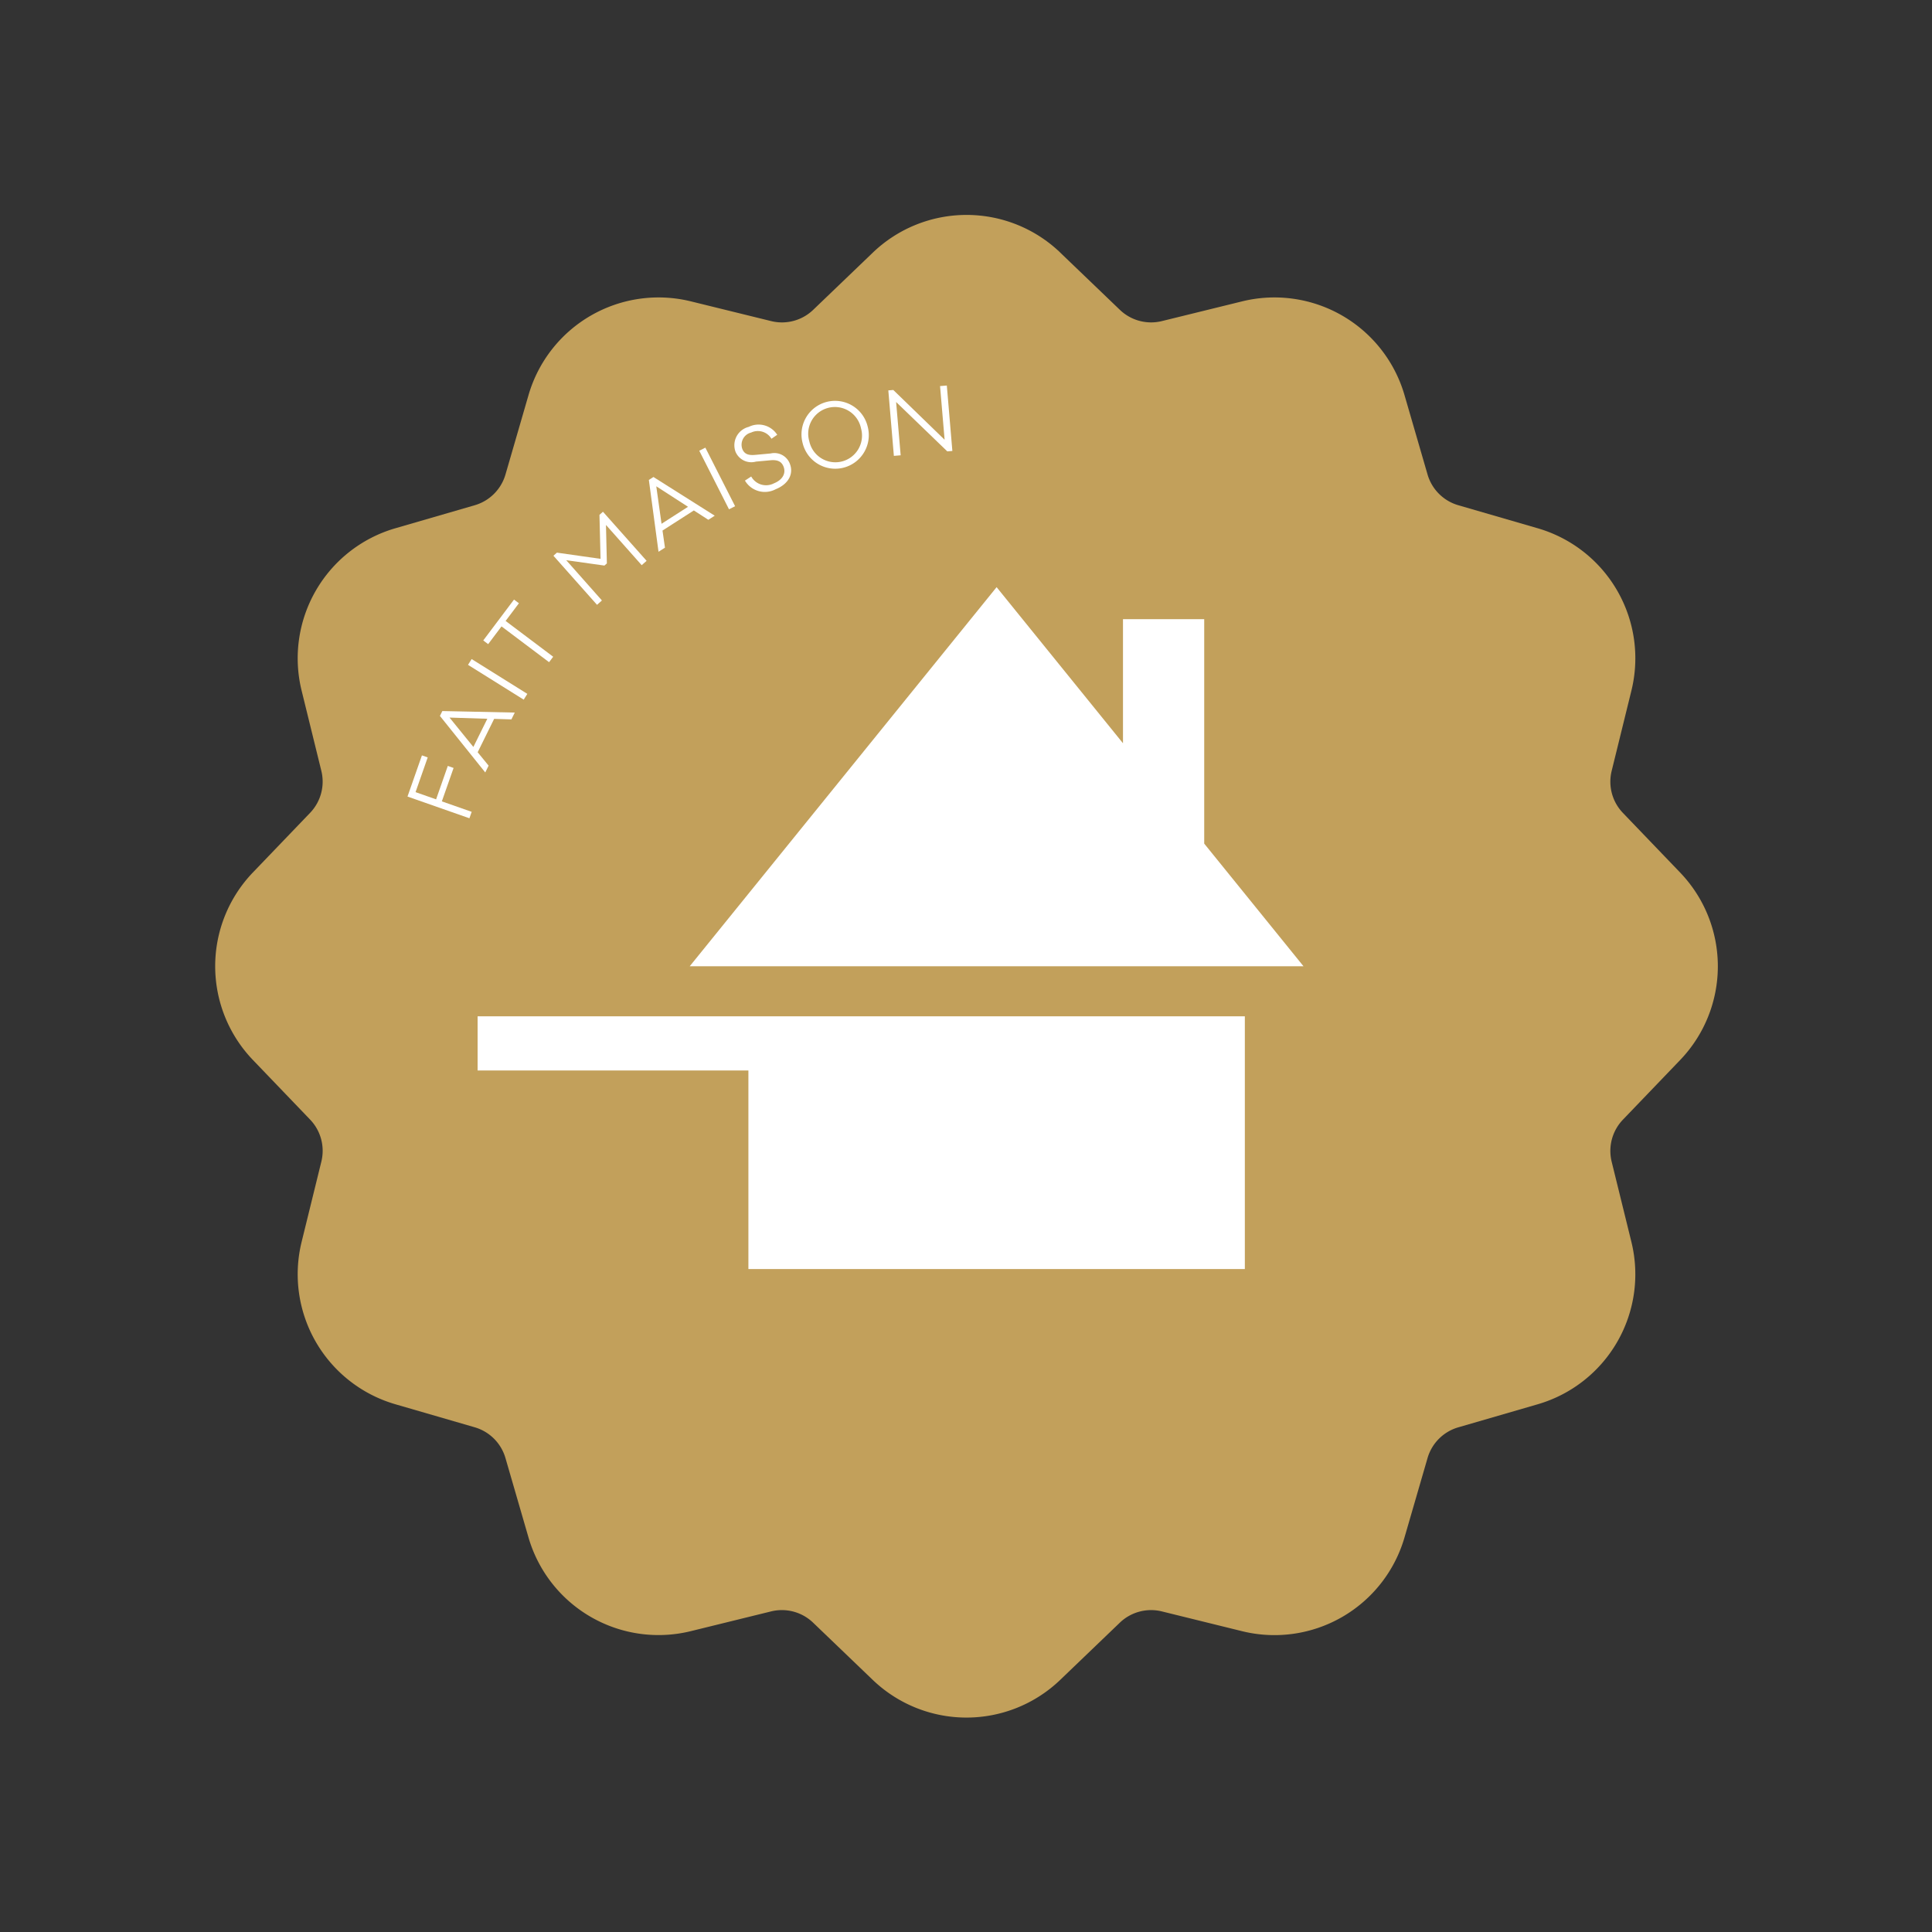
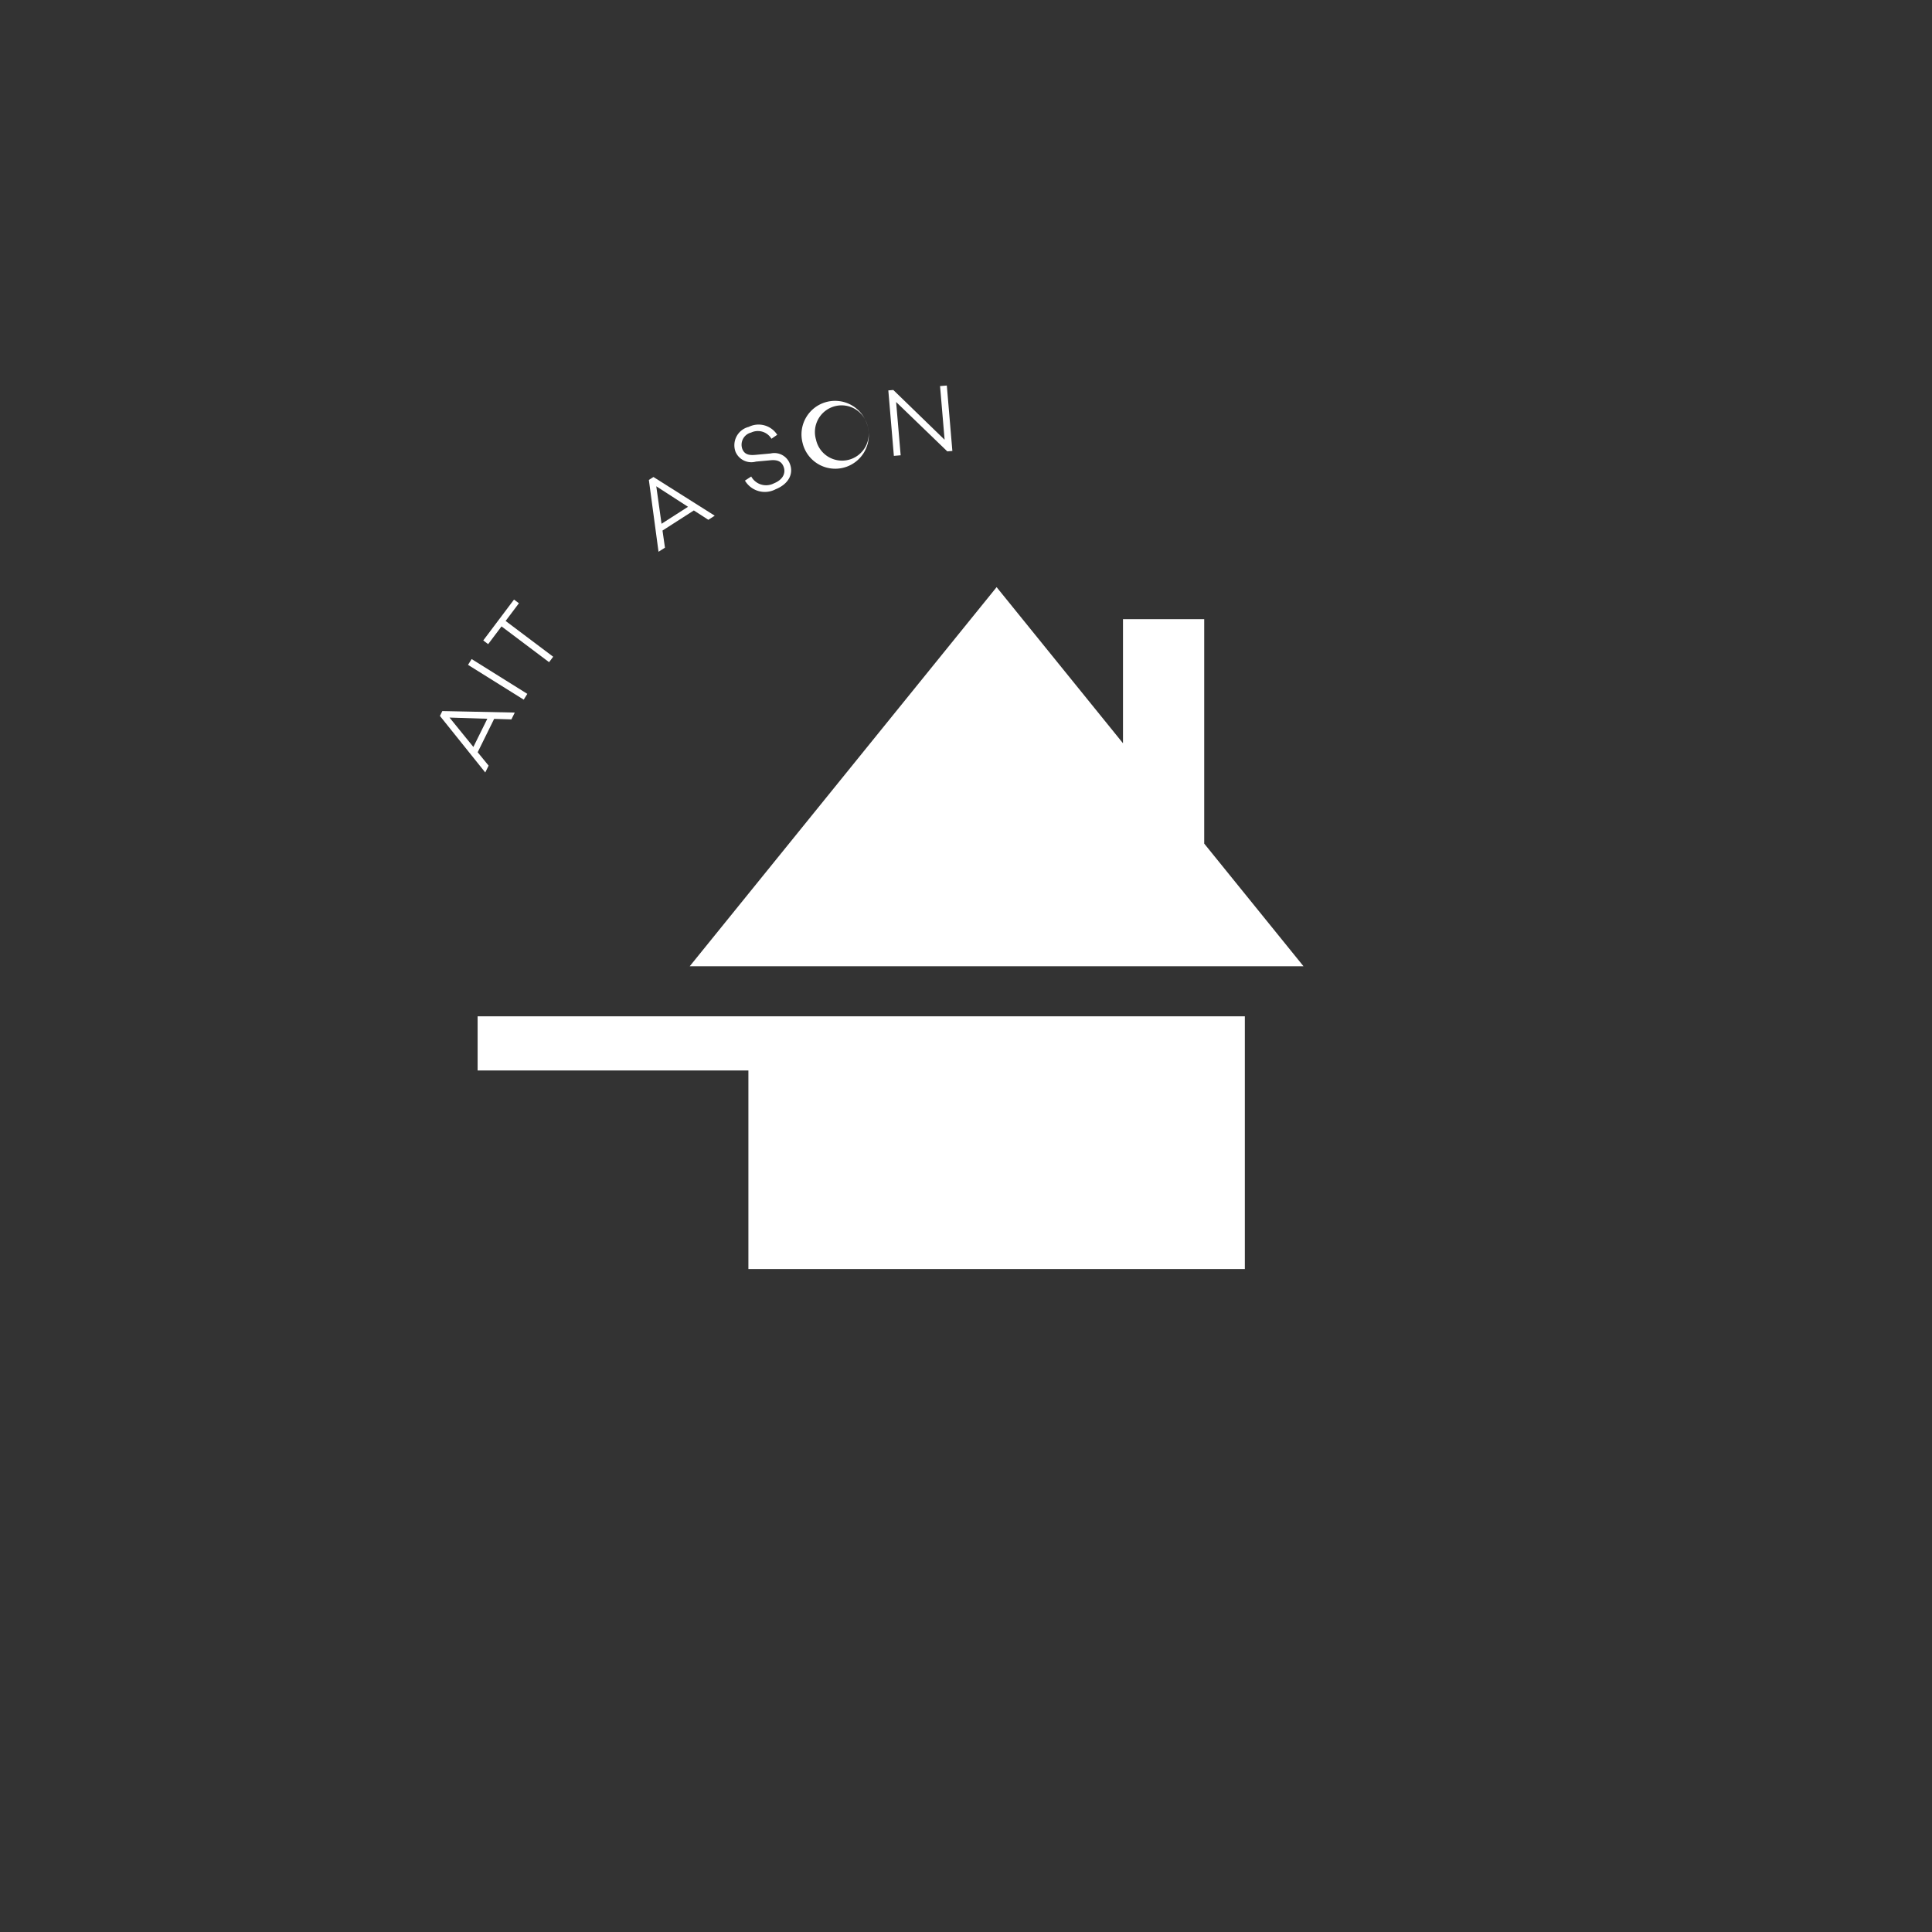
<svg xmlns="http://www.w3.org/2000/svg" width="180" height="180" viewBox="0 0 180 180">
  <rect x="0" y="0" width="180" height="180" fill="#333333" stroke="none" />
  <g id="Picto_-_FaitMaison" data-name="Picto - FaitMaison" transform="translate(-1048 -3927.976)">
    <rect id="Rectangle_22" data-name="Rectangle 22" width="180" height="180" transform="translate(1048 3927.976)" fill="#fff" opacity="0" />
    <g id="Groupe_37" data-name="Groupe 37" transform="translate(1068.048 3948)">
      <rect id="Aera" width="140" height="140" transform="translate(0 0)" fill="none" />
      <g id="BG" transform="translate(0 0)">
-         <path id="Tracé_31" data-name="Tracé 31" d="M78.733,3.512l5.555,5.33A4.2,4.2,0,0,0,88.2,9.892L95.68,8.053a12.614,12.614,0,0,1,15.127,8.734l2.146,7.394a4.2,4.2,0,0,0,2.866,2.866l7.394,2.145a12.614,12.614,0,0,1,8.734,15.127L130.107,51.8a4.2,4.2,0,0,0,1.049,3.915l5.331,5.555a12.614,12.614,0,0,1,0,17.467l-5.331,5.555a4.205,4.205,0,0,0-1.049,3.916l1.839,7.476a12.614,12.614,0,0,1-8.734,15.127l-7.394,2.146a4.2,4.2,0,0,0-2.866,2.866l-2.146,7.394a12.614,12.614,0,0,1-15.127,8.734L88.2,130.107a4.205,4.205,0,0,0-3.915,1.049l-5.555,5.33a12.615,12.615,0,0,1-17.468,0l-5.555-5.33a4.2,4.2,0,0,0-3.915-1.049l-7.476,1.839a12.614,12.614,0,0,1-15.127-8.734l-2.145-7.394a4.205,4.205,0,0,0-2.866-2.866l-7.394-2.146A12.614,12.614,0,0,1,8.053,95.68L9.892,88.2a4.205,4.205,0,0,0-1.049-3.916l-5.33-5.555a12.613,12.613,0,0,1,0-17.467l5.33-5.555A4.2,4.2,0,0,0,9.892,51.8L8.053,44.32a12.614,12.614,0,0,1,8.734-15.127l7.394-2.145a4.205,4.205,0,0,0,2.866-2.866l2.145-7.394A12.614,12.614,0,0,1,44.32,8.053L51.8,9.892a4.2,4.2,0,0,0,3.915-1.049l5.555-5.33a12.614,12.614,0,0,1,17.468,0" transform="translate(0 0)" fill="#c2a05b" />
-       </g>
+         </g>
      <g id="Logo" transform="translate(24.45 34.68)">
        <path id="Tracé_32" data-name="Tracé 32" d="M58.148,182.62H83.377v18.5h46.252V177.574H58.148Z" transform="translate(-58.148 -137.59)" fill="#fff" />
        <path id="Tracé_33" data-name="Tracé 33" d="M153.082,106.373V85.463h-7.568V97.023L133.74,82.48,105.148,117.8h57.184Z" transform="translate(-85.386 -82.48)" fill="#fff" />
      </g>
      <g id="Groupe_41" data-name="Groupe 41" transform="translate(27.886 24.799)">
-         <path id="Tracé_43" data-name="Tracé 43" d="M2.664,132.525l1.091-3.114.539.189L3.2,132.714l2.779.974-.21.6L0,132.265l1.344-3.835.539.189L.75,131.854Z" transform="translate(-9.968 -102.875)" fill="#fff" />
        <path id="Tracé_44" data-name="Tracé 44" d="M17.919,113.811l-1.609-.049-1.534,3.111,1.019,1.247-.313.635-4.223-5.266.224-.455,6.749.142Zm-5.766-.169,2.222,2.737,1.3-2.627Z" transform="translate(-18.206 -91.61)" fill="#fff" />
        <rect id="Rectangle_8" data-name="Rectangle 8" width="0.636" height="6.117" transform="matrix(0.53, -0.848, 0.848, 0.53, -4.329, 17.12)" fill="#fff" />
        <path id="Tracé_45" data-name="Tracé 45" d="M28.388,76.319l4.431,3.334-.382.508-4.431-3.334L26.762,78.48l-.457-.344,2.865-3.808.457.343Z" transform="translate(-29.215 -63.29)" fill="#fff" />
-         <path id="Tracé_46" data-name="Tracé 46" d="M59.363,48.4l-.457.406-3.328-3.749.083,3.585-.229.2-3.556-.5L55.2,52.093l-.457.406-4.061-4.574.325-.288,4.064.578-.1-4.1.325-.288Z" transform="translate(-47.054 -40.972)" fill="#fff" />
        <path id="Tracé_47" data-name="Tracé 47" d="M89.35,35.75,88,34.878l-2.92,1.874.229,1.594-.6.382-.9-6.693.427-.274,5.71,3.606ZM84.5,32.628l.49,3.492,2.467-1.582Z" transform="translate(-71.29 -32.144)" fill="#fff" />
-         <rect id="Rectangle_9" data-name="Rectangle 9" width="0.636" height="6.117" transform="matrix(0.892, -0.453, 0.453, 0.892, 17.215, -2.829)" fill="#fff" />
        <path id="Tracé_48" data-name="Tracé 48" d="M117.476,14.545l-.544.374a1.472,1.472,0,0,0-1.895-.577,1.167,1.167,0,0,0-.818,1.532c.212.53.654.6,1.24.544l1.4-.129a1.543,1.543,0,0,1,1.784.951c.391.979-.16,1.919-1.318,2.382a2.153,2.153,0,0,1-2.862-.805l.584-.381a1.583,1.583,0,0,0,2.118.635c.807-.323,1.143-.934.889-1.569-.188-.471-.568-.64-1.219-.578l-1.346.123a1.6,1.6,0,0,1-1.9-.906,1.762,1.762,0,0,1,1.227-2.328,2.059,2.059,0,0,1,2.651.733" transform="translate(-92.992 -18.864)" fill="#fff" />
-         <path id="Tracé_49" data-name="Tracé 49" d="M142.984,7.7a3.127,3.127,0,1,1-6.073,1.492A3.127,3.127,0,1,1,142.984,7.7m-.625.154a2.485,2.485,0,1,0-4.822,1.185,2.484,2.484,0,1,0,4.822-1.185" transform="translate(-110.073 -12.761)" fill="#fff" />
+         <path id="Tracé_49" data-name="Tracé 49" d="M142.984,7.7a3.127,3.127,0,1,1-6.073,1.492A3.127,3.127,0,1,1,142.984,7.7a2.485,2.485,0,1,0-4.822,1.185,2.484,2.484,0,1,0,4.822-1.185" transform="translate(-110.073 -12.761)" fill="#fff" />
        <path id="Tracé_50" data-name="Tracé 50" d="M172.917,6.095l-.473.04-4.768-4.6L168.1,6.5l-.633.054-.517-6.1.465-.039,4.779,4.636-.424-5L172.4,0Z" transform="translate(-132.121 -8.904)" fill="#fff" />
      </g>
    </g>
  </g>
</svg>